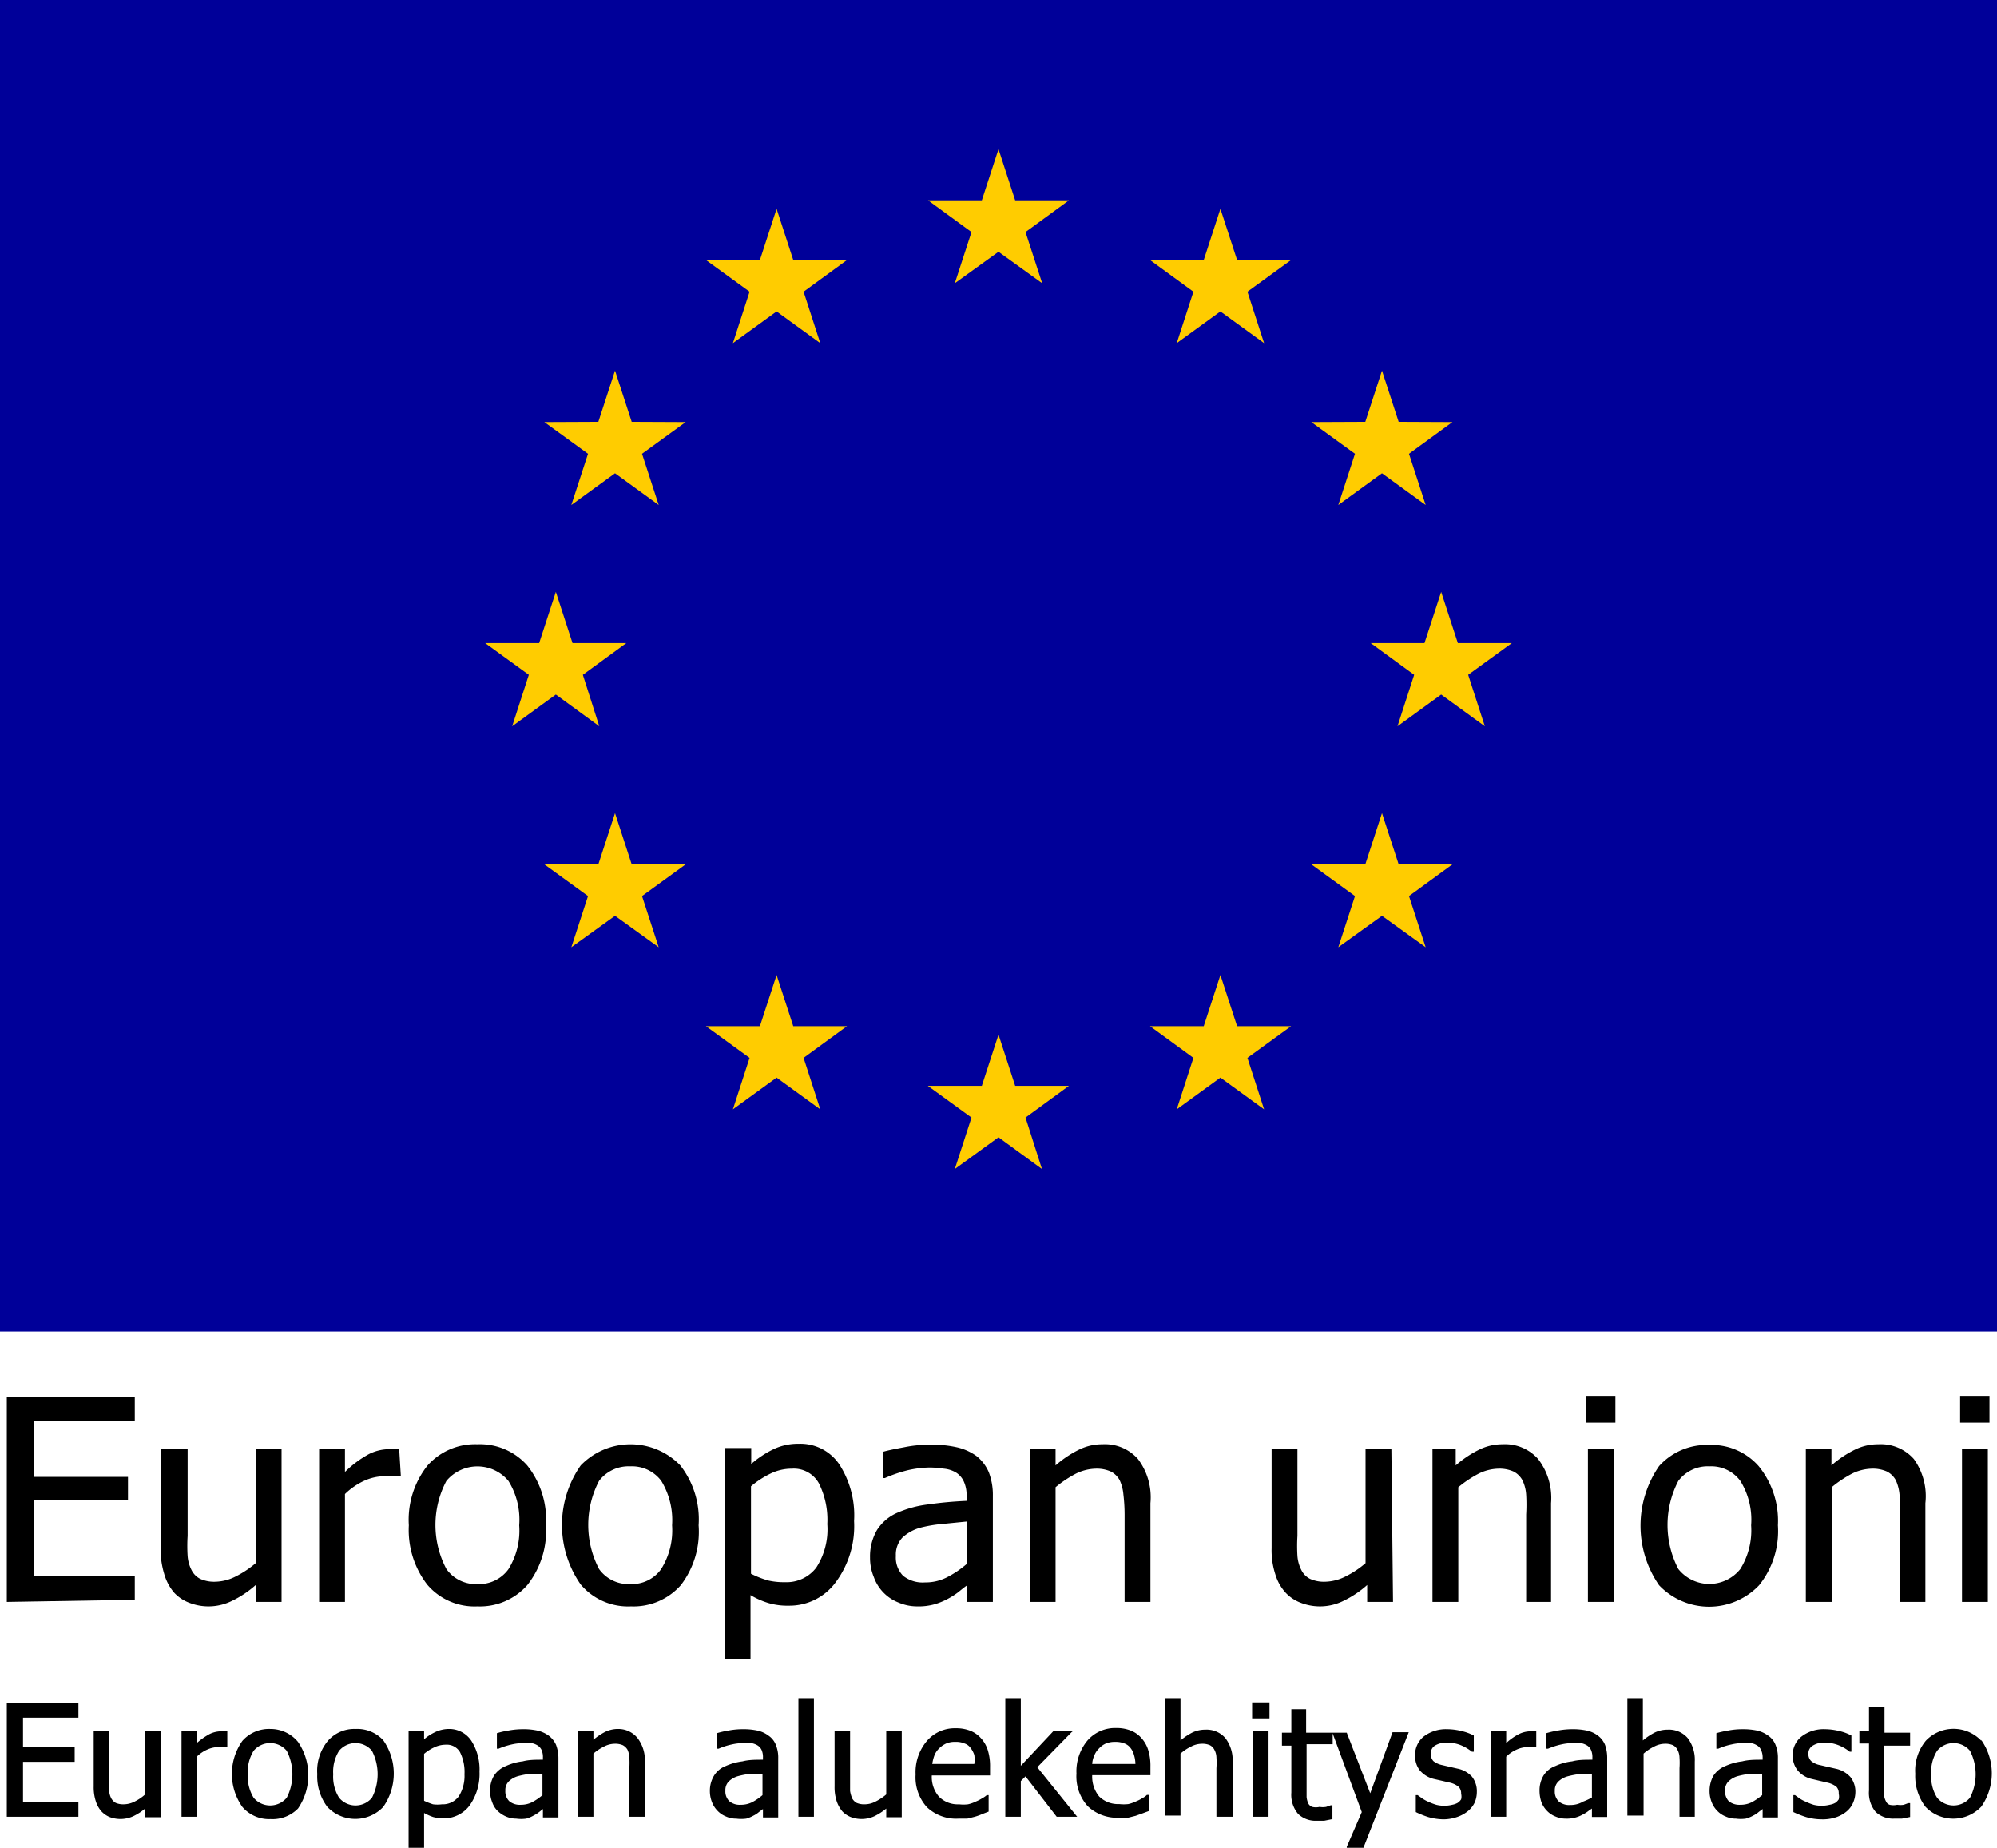
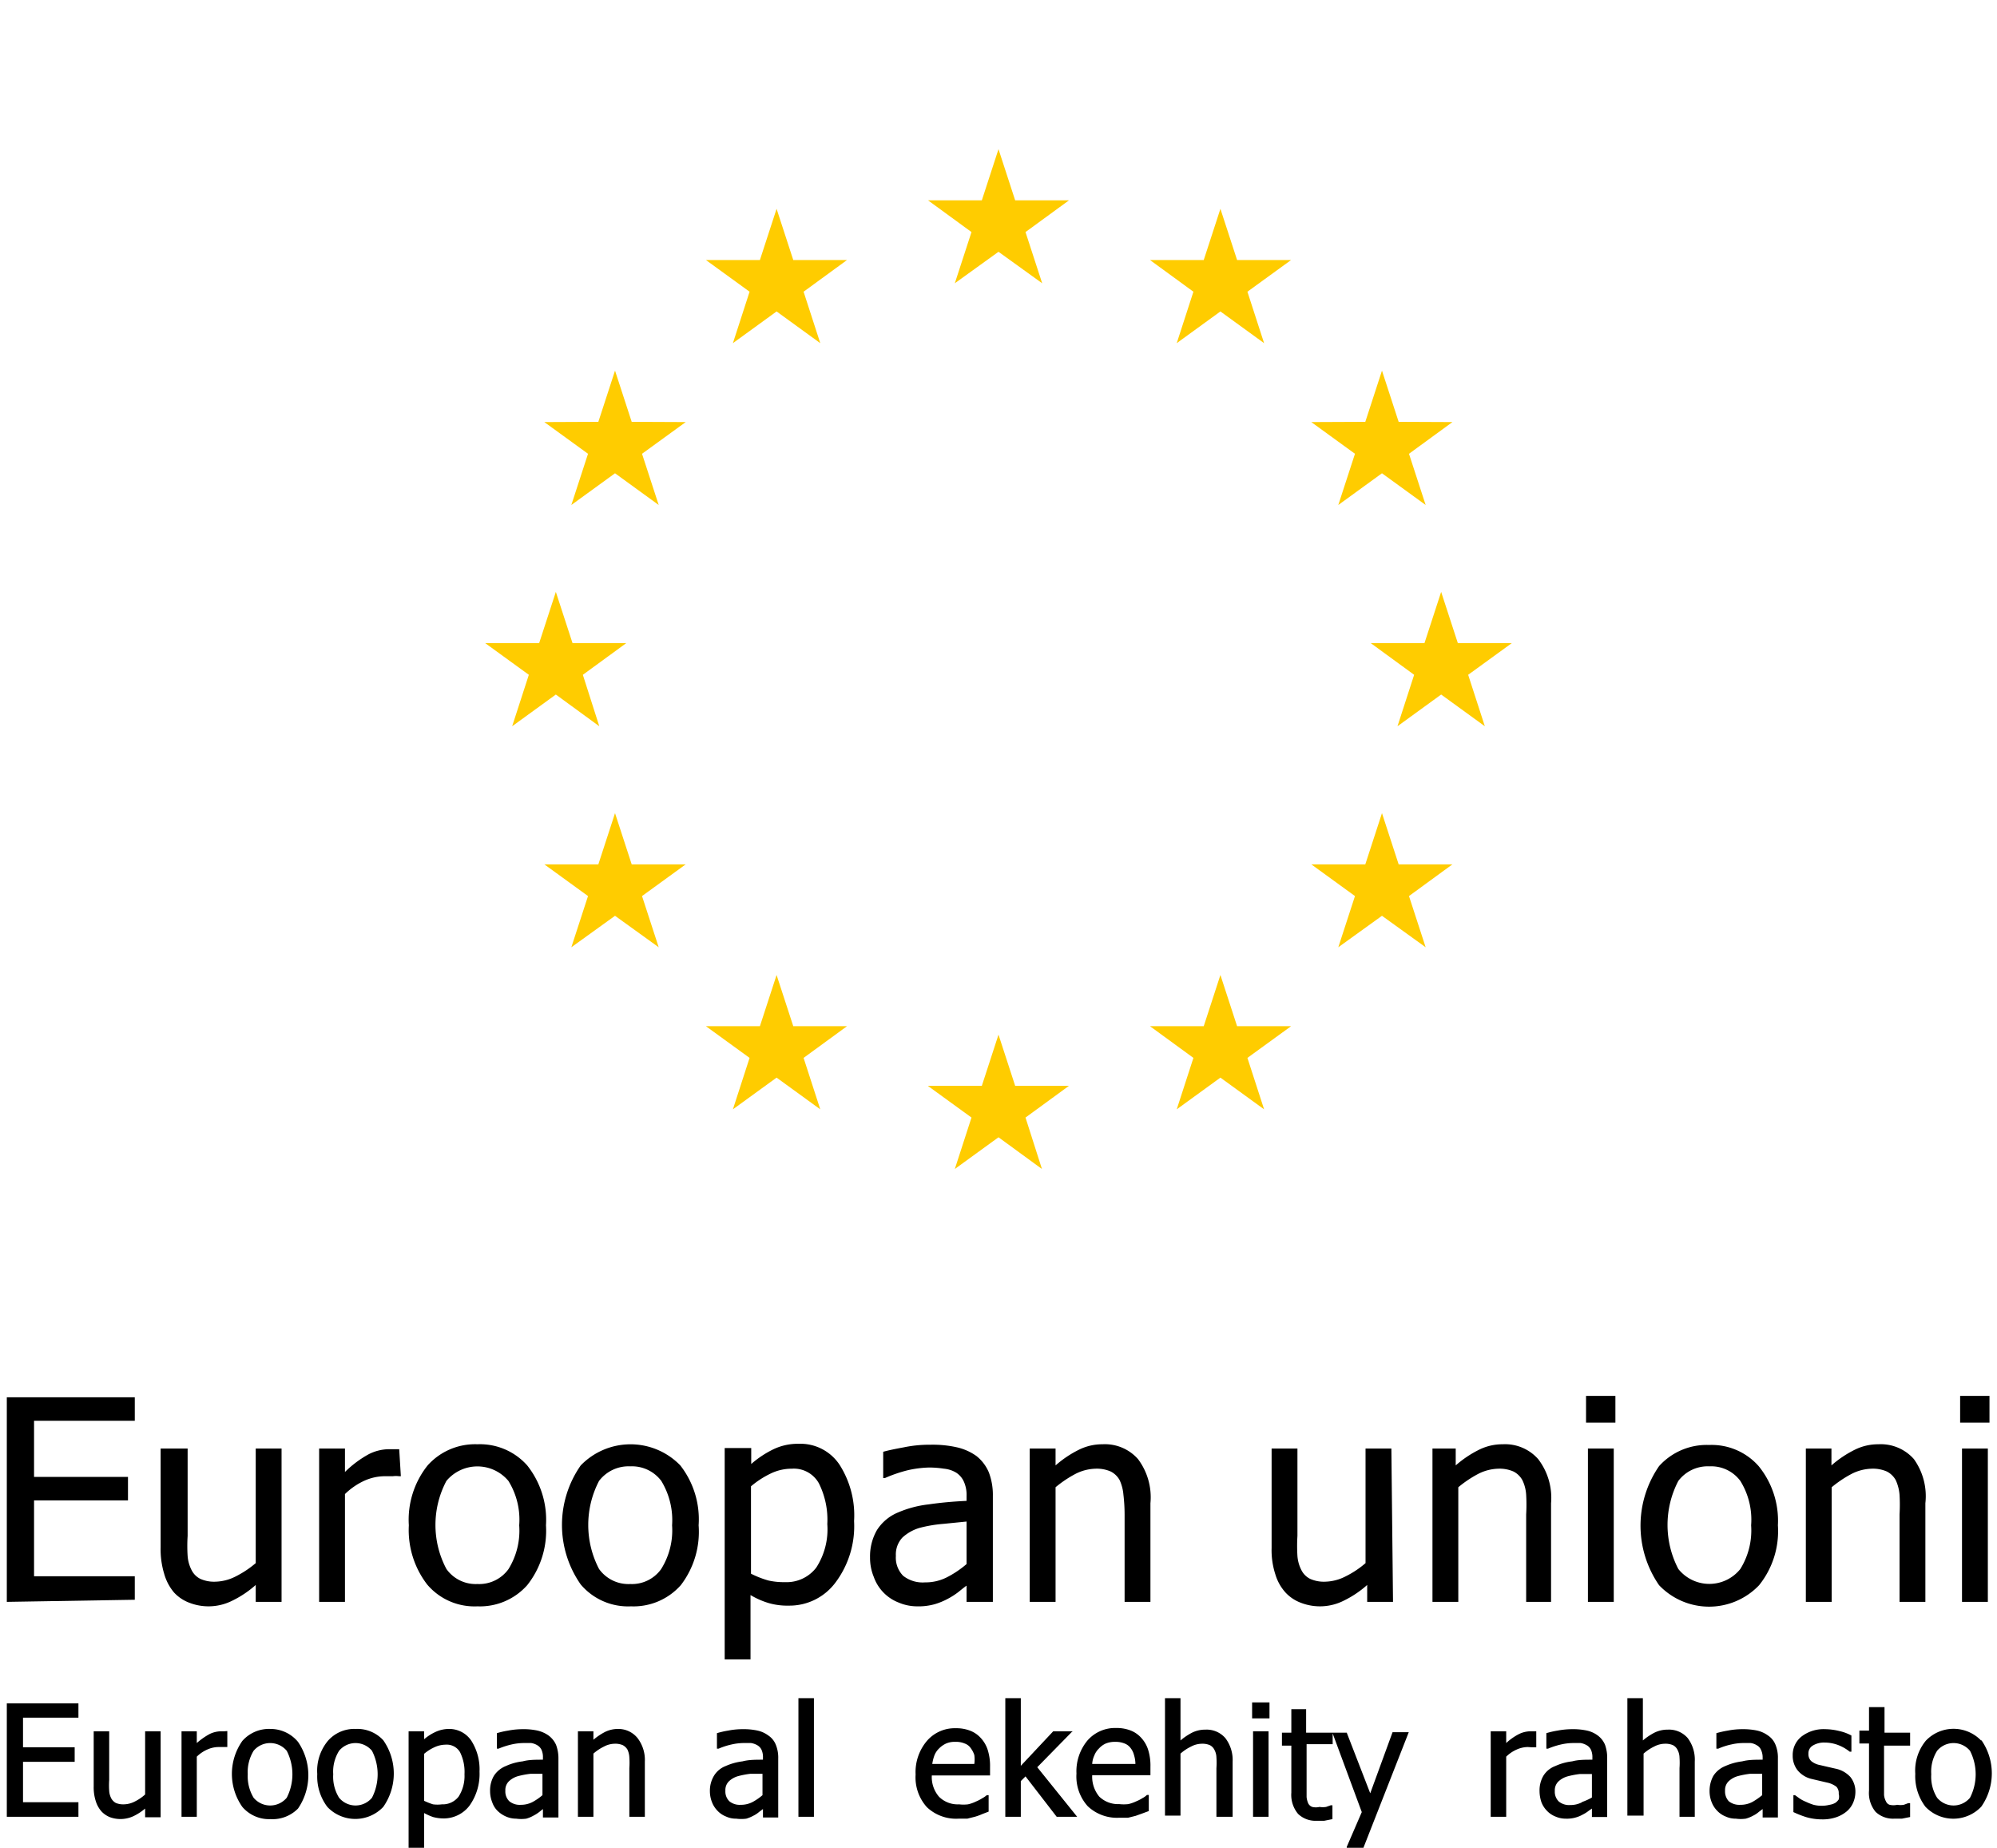
<svg xmlns="http://www.w3.org/2000/svg" viewBox="0 0 85.04 78.67">
-   <rect width="85.04" height="56.69" style="fill:#009" />
  <polygon points="42.52 6.35 43.23 8.53 45.52 8.53 43.67 9.88 44.38 12.06 42.52 10.72 40.66 12.06 41.37 9.88 39.52 8.53 41.81 8.53 42.52 6.35" style="fill:#fc0" />
  <polygon points="51.97 8.89 52.68 11.07 54.98 11.07 53.12 12.42 53.83 14.61 51.97 13.26 50.11 14.61 50.82 12.42 48.97 11.07 51.26 11.07 51.97 8.89" style="fill:#fc0" />
  <polygon points="58.85 15.78 59.56 17.96 61.85 17.97 60 19.32 60.71 21.5 58.85 20.15 56.99 21.5 57.7 19.32 55.84 17.97 58.14 17.96 58.85 15.78" style="fill:#fc0" />
  <polygon points="61.37 25.2 62.08 27.38 64.38 27.38 62.52 28.73 63.23 30.92 61.37 29.57 59.51 30.92 60.22 28.73 58.37 27.38 60.66 27.38 61.37 25.2" style="fill:#fc0" />
  <polygon points="58.85 34.62 59.56 36.8 61.85 36.8 60 38.15 60.71 40.33 58.85 38.99 56.99 40.33 57.7 38.15 55.84 36.8 58.14 36.8 58.85 34.62" style="fill:#fc0" />
  <polygon points="51.97 41.51 52.68 43.69 54.98 43.69 53.12 45.04 53.83 47.23 51.97 45.88 50.11 47.23 50.82 45.04 48.97 43.69 51.26 43.69 51.97 41.51" style="fill:#fc0" />
  <polygon points="42.52 44.05 43.23 46.23 45.52 46.23 43.67 47.58 44.37 49.77 42.52 48.42 40.66 49.77 41.37 47.58 39.51 46.23 41.81 46.23 42.52 44.05" style="fill:#fc0" />
  <polygon points="33.07 41.51 33.78 43.69 36.07 43.69 34.22 45.04 34.93 47.23 33.07 45.88 31.21 47.23 31.92 45.04 30.06 43.69 32.36 43.69 33.07 41.51" style="fill:#fc0" />
  <polygon points="26.19 34.62 26.9 36.8 29.2 36.8 27.34 38.15 28.05 40.33 26.19 38.99 24.33 40.33 25.04 38.15 23.18 36.8 25.48 36.8 26.19 34.62" style="fill:#fc0" />
  <polygon points="23.67 25.2 24.38 27.38 26.67 27.38 24.82 28.73 25.52 30.92 23.67 29.57 21.81 30.92 22.52 28.73 20.66 27.38 22.96 27.38 23.67 25.2" style="fill:#fc0" />
  <polygon points="26.19 15.78 26.9 17.96 29.2 17.97 27.34 19.32 28.05 21.5 26.19 20.15 24.33 21.5 25.04 19.32 23.18 17.97 25.48 17.96 26.19 15.78" style="fill:#fc0" />
  <polygon points="33.07 8.89 33.78 11.07 36.07 11.07 34.22 12.42 34.93 14.61 33.07 13.26 31.21 14.61 31.92 12.42 30.06 11.07 32.36 11.07 33.07 8.89" style="fill:#fc0" />
  <path d="M84.38,74.11a1.63,1.63,0,0,0-2.36,0,2,2,0,0,0-.45,1.41,2.15,2.15,0,0,0,.43,1.4,1.64,1.64,0,0,0,2.38,0,2.47,2.47,0,0,0,0-2.84Zm-.48,2.43a.91.91,0,0,1-1.4,0,1.69,1.69,0,0,1-.25-1,1.67,1.67,0,0,1,.25-1,.91.91,0,0,1,1.4,0,2.19,2.19,0,0,1,0,2Z" transform="translate(-0.01 0)" />
  <polygon points="0.29 77.35 3.34 77.35 3.34 76.73 0.98 76.73 0.98 75.01 3.18 75.01 3.18 74.39 0.98 74.39 0.98 73.13 3.34 73.13 3.34 72.52 0.29 72.52 0.29 77.35" />
  <path d="M6.19,76.4a1.9,1.9,0,0,1-.44.3,1.05,1.05,0,0,1-.46.12.82.82,0,0,1-.35-.06.5.5,0,0,1-.19-.19.8.8,0,0,1-.09-.32,3.25,3.25,0,0,1,0-.47V73.71H4v2.35a1.91,1.91,0,0,0,.09.63,1.2,1.2,0,0,0,.24.43,1,1,0,0,0,.37.25,1.31,1.31,0,0,0,1-.05A2.29,2.29,0,0,0,6.19,77v.37h.66V73.71H6.19Z" transform="translate(-0.01 0)" />
  <path d="M9.56,73.71H9.42a1.14,1.14,0,0,0-.49.12,3,3,0,0,0-.54.38v-.5H7.74v3.64h.65V74.79a1.5,1.5,0,0,1,.44-.3,1.2,1.2,0,0,1,.48-.11h.18l.13,0h.07v-.68h0Z" transform="translate(-0.01 0)" />
  <path d="M11.52,73.61a1.51,1.51,0,0,0-1.19.51,2.44,2.44,0,0,0,0,2.81,1.5,1.5,0,0,0,1.2.52A1.52,1.52,0,0,0,12.7,77a2.51,2.51,0,0,0,0-2.84A1.52,1.52,0,0,0,11.52,73.61Zm.7,2.93a.92.92,0,0,1-1.41,0,1.77,1.77,0,0,1-.25-1,1.74,1.74,0,0,1,.25-1,.92.92,0,0,1,1.41,0,2.19,2.19,0,0,1,0,2Z" transform="translate(-0.01 0)" />
  <path d="M15.15,73.61a1.49,1.49,0,0,0-1.18.51,2,2,0,0,0-.45,1.41,2.15,2.15,0,0,0,.43,1.4,1.64,1.64,0,0,0,2.38,0,2.47,2.47,0,0,0,0-2.84A1.5,1.5,0,0,0,15.15,73.61Zm.7,2.93a.91.91,0,0,1-1.4,0,1.69,1.69,0,0,1-.25-1,1.67,1.67,0,0,1,.25-1,.91.91,0,0,1,1.4,0,2.19,2.19,0,0,1,0,2Z" transform="translate(-0.01 0)" />
  <path d="M19.14,73.61a1.37,1.37,0,0,0-.61.14,2,2,0,0,0-.46.3v-.34h-.66v5h.66V77.19a2.48,2.48,0,0,0,.38.17,1.75,1.75,0,0,0,.48.06A1.38,1.38,0,0,0,20,76.88a2.32,2.32,0,0,0,.43-1.45,2.27,2.27,0,0,0-.35-1.32A1.13,1.13,0,0,0,19.14,73.61Zm.4,2.88a.85.85,0,0,1-.71.33,1.48,1.48,0,0,1-.38,0,2.92,2.92,0,0,1-.38-.15v-2a1.83,1.83,0,0,1,.44-.28,1.13,1.13,0,0,1,.48-.11.65.65,0,0,1,.61.32,1.89,1.89,0,0,1,.19.94A1.63,1.63,0,0,1,19.54,76.49Z" transform="translate(-0.01 0)" />
  <path d="M23.37,73.89a1.33,1.33,0,0,0-.47-.21,2.8,2.8,0,0,0-.63-.06,3.34,3.34,0,0,0-.62.06,3.54,3.54,0,0,0-.48.11h0v.66h.07a3.3,3.3,0,0,1,.56-.18,2.41,2.41,0,0,1,.49-.06l.34,0a.72.72,0,0,1,.27.1.45.45,0,0,1,.17.19.75.75,0,0,1,.06.33v.09c-.31,0-.6,0-.86.07a2.36,2.36,0,0,0-.72.2,1.08,1.08,0,0,0-.51.42,1.23,1.23,0,0,0-.16.65,1.27,1.27,0,0,0,.09.47.93.93,0,0,0,.23.37,1.19,1.19,0,0,0,.36.24,1.07,1.07,0,0,0,.43.09,1.58,1.58,0,0,0,.43,0,1.37,1.37,0,0,0,.31-.13,1.48,1.48,0,0,0,.25-.16l.15-.12v.36h.66V74.87a1.63,1.63,0,0,0-.1-.58A1,1,0,0,0,23.37,73.89Zm-.26,2.54a2.42,2.42,0,0,1-.42.29,1.06,1.06,0,0,1-.5.12.7.7,0,0,1-.49-.15.58.58,0,0,1-.17-.45.52.52,0,0,1,.15-.4.93.93,0,0,1,.39-.22,3.61,3.61,0,0,1,.53-.1l.51,0Z" transform="translate(-0.01 0)" />
  <path d="M26.34,73.61a1.25,1.25,0,0,0-.57.13,2.63,2.63,0,0,0-.49.33v-.36h-.66v3.64h.66V74.66a2,2,0,0,1,.45-.3,1,1,0,0,1,.45-.12.82.82,0,0,1,.35.06.52.52,0,0,1,.2.19.88.88,0,0,1,.08.33,3.33,3.33,0,0,1,0,.46v2.07h.66V75a1.53,1.53,0,0,0-.31-1A1.05,1.05,0,0,0,26.34,73.61Z" transform="translate(-0.01 0)" />
  <path d="M32.73,73.89a1.21,1.21,0,0,0-.46-.21,2.8,2.8,0,0,0-.63-.06,3.18,3.18,0,0,0-.62.06,3.54,3.54,0,0,0-.48.11h0v.66h.07a3,3,0,0,1,.56-.18,2.4,2.4,0,0,1,.48-.06l.34,0a.77.77,0,0,1,.28.1.45.45,0,0,1,.17.19.75.75,0,0,1,.06.33v.09c-.31,0-.6,0-.87.07a2.53,2.53,0,0,0-.72.2,1,1,0,0,0-.5.42,1.23,1.23,0,0,0-.17.65,1.27,1.27,0,0,0,.09.47,1.08,1.08,0,0,0,.24.37,1,1,0,0,0,.36.24,1,1,0,0,0,.43.09,1.63,1.63,0,0,0,.43,0,1.58,1.58,0,0,0,.31-.13,1.11,1.11,0,0,0,.24-.16l.16-.12v.36h.65V74.87a1.44,1.44,0,0,0-.1-.58A.85.85,0,0,0,32.73,73.89Zm-.25,2.54a2.42,2.42,0,0,1-.42.29,1.07,1.07,0,0,1-.51.12.69.69,0,0,1-.48-.15.58.58,0,0,1-.17-.45.52.52,0,0,1,.15-.4.93.93,0,0,1,.39-.22,3.71,3.71,0,0,1,.52-.1l.52,0Z" transform="translate(-0.01 0)" />
  <rect x="34" y="72.3" width="0.66" height="5.05" />
-   <path d="M37.75,77v.37h.66V73.71h-.66V76.4a2.21,2.21,0,0,1-.45.3,1,1,0,0,1-.46.12.82.82,0,0,1-.35-.06.5.5,0,0,1-.19-.19,1.35,1.35,0,0,1-.09-.32c0-.13,0-.28,0-.47V73.71h-.66v2.35a1.91,1.91,0,0,0,.09.63,1.37,1.37,0,0,0,.24.43,1,1,0,0,0,.38.25,1.31,1.31,0,0,0,1-.05A2.57,2.57,0,0,0,37.75,77Z" transform="translate(-0.01 0)" />
  <path d="M41.85,77.23l.26-.1h0v-.7h-.08a1,1,0,0,1-.19.13,1.67,1.67,0,0,1-.27.14,1.5,1.5,0,0,1-.34.12,1.58,1.58,0,0,1-.38,0,1.13,1.13,0,0,1-.85-.32,1.28,1.28,0,0,1-.31-.91h2.48v-.36a2.26,2.26,0,0,0-.1-.73,1.35,1.35,0,0,0-.3-.51,1.17,1.17,0,0,0-.46-.31,1.61,1.61,0,0,0-.6-.1,1.56,1.56,0,0,0-1.22.53A2.05,2.05,0,0,0,39,75.55a1.89,1.89,0,0,0,.48,1.39,1.81,1.81,0,0,0,1.35.49l.37,0,.32-.08A2.52,2.52,0,0,0,41.85,77.23ZM39.8,74.74a.83.83,0,0,1,.2-.3,1,1,0,0,1,.3-.21.91.91,0,0,1,.39-.07.93.93,0,0,1,.4.07.52.52,0,0,1,.26.2,1,1,0,0,1,.15.29,1.35,1.35,0,0,1,0,.38H39.71A1.72,1.72,0,0,1,39.8,74.74Z" transform="translate(-0.01 0)" />
  <polygon points="45.68 73.71 44.85 73.71 43.47 75.18 43.47 72.3 42.81 72.3 42.81 77.35 43.47 77.35 43.47 75.83 43.67 75.63 44.99 77.34 45 77.35 45.87 77.35 44.17 75.24 45.63 73.75 45.68 73.71" />
  <path d="M48.93,77.12v-.7h-.08a.7.7,0,0,1-.18.13,1.67,1.67,0,0,1-.27.14,1.7,1.7,0,0,1-.34.12,1.72,1.72,0,0,1-.39,0,1.15,1.15,0,0,1-.85-.32,1.33,1.33,0,0,1-.3-.91H49v-.36a2.26,2.26,0,0,0-.1-.73,1.35,1.35,0,0,0-.3-.51,1.17,1.17,0,0,0-.46-.31,1.64,1.64,0,0,0-.6-.1,1.56,1.56,0,0,0-1.22.53,2.05,2.05,0,0,0-.47,1.41,1.89,1.89,0,0,0,.48,1.39,1.81,1.81,0,0,0,1.35.49l.37,0,.32-.08.28-.1.27-.1Zm-2.32-2.38a.83.83,0,0,1,.2-.3.86.86,0,0,1,.29-.21,1,1,0,0,1,.4-.07,1,1,0,0,1,.4.07.57.57,0,0,1,.26.2.78.78,0,0,1,.14.29,1.32,1.32,0,0,1,.06.38H46.52A1,1,0,0,1,46.61,74.74Z" transform="translate(-0.01 0)" />
  <path d="M52.5,77.35V75a1.53,1.53,0,0,0-.31-1,1.05,1.05,0,0,0-.85-.36,1.25,1.25,0,0,0-.57.13,2.63,2.63,0,0,0-.49.33V72.3h-.66v5h.66V74.66a2,2,0,0,1,.45-.3,1,1,0,0,1,.45-.12.82.82,0,0,1,.35.06.44.44,0,0,1,.19.19.72.72,0,0,1,.09.33,3.33,3.33,0,0,1,0,.46v2.07Z" transform="translate(-0.01 0)" />
  <rect x="53.36" y="73.71" width="0.66" height="3.64" />
  <rect x="53.32" y="72.48" width="0.74" height="0.68" />
  <path d="M57.36,78.67h.71L60,73.75v0h-.69l-.95,2.6-1-2.58v0H55.63v-1H55v1h-.4v.55H55v2a1.26,1.26,0,0,0,.29.91,1.07,1.07,0,0,0,.79.29l.32,0,.35-.07h0v-.59h-.07l-.2.07a.86.86,0,0,1-.28,0,.67.67,0,0,1-.31,0,.31.31,0,0,1-.17-.15.9.9,0,0,1-.07-.27c0-.1,0-.24,0-.42V74.26h1.11V73.8L58,77.15l-.64,1.48Z" transform="translate(-0.01 0)" />
-   <path d="M62.09,77.35a1.48,1.48,0,0,0,.44-.25,1.09,1.09,0,0,0,.28-.36,1.17,1.17,0,0,0,.09-.45,1,1,0,0,0-.21-.65,1.13,1.13,0,0,0-.61-.34l-.35-.08-.3-.07a.9.9,0,0,1-.38-.17.44.44,0,0,1-.11-.32.38.38,0,0,1,.19-.35.94.94,0,0,1,.49-.12,1.63,1.63,0,0,1,.57.1,1.92,1.92,0,0,1,.5.29h.08v-.69h0a2.1,2.1,0,0,0-.52-.19,2.55,2.55,0,0,0-.61-.08,1.56,1.56,0,0,0-1,.31,1,1,0,0,0-.37.81,1,1,0,0,0,.19.62,1.13,1.13,0,0,0,.61.38l.35.08.3.07a.94.94,0,0,1,.4.18.39.39,0,0,1,.11.3.48.48,0,0,1,0,.24.53.53,0,0,1-.15.15.76.76,0,0,1-.23.08,1.4,1.4,0,0,1-.68,0,2.68,2.68,0,0,1-.34-.13,1.63,1.63,0,0,1-.27-.15l-.18-.13h-.08v.72h0a4,4,0,0,0,.52.21,2.48,2.48,0,0,0,.68.1A1.85,1.85,0,0,0,62.09,77.35Z" transform="translate(-0.01 0)" />
  <path d="M65.22,74.39l.14,0h.07v-.68h0l-.11,0h-.14a1.14,1.14,0,0,0-.49.12,2.46,2.46,0,0,0-.54.38v-.5h-.66v3.64h.66V74.79a1.5,1.5,0,0,1,.44-.3,1.2,1.2,0,0,1,.48-.11Z" transform="translate(-0.01 0)" />
  <path d="M67.8,77v.36h.65V74.87a1.64,1.64,0,0,0-.09-.58.94.94,0,0,0-.31-.4,1.21,1.21,0,0,0-.46-.21,2.8,2.8,0,0,0-.63-.06,3.34,3.34,0,0,0-.62.06,3.54,3.54,0,0,0-.48.11h0v.66h.07a3.3,3.3,0,0,1,.56-.18,2.41,2.41,0,0,1,.49-.06l.34,0a.79.79,0,0,1,.27.1.45.45,0,0,1,.17.19.75.75,0,0,1,.06.33v.09c-.31,0-.6,0-.86.07a2.36,2.36,0,0,0-.72.2,1,1,0,0,0-.51.42,1.23,1.23,0,0,0-.16.65,1.5,1.5,0,0,0,.08.47,1.08,1.08,0,0,0,.24.37,1,1,0,0,0,.36.24,1.07,1.07,0,0,0,.43.09,1.37,1.37,0,0,0,.74-.18,1.48,1.48,0,0,0,.25-.16Zm-.42-.27a1.06,1.06,0,0,1-.5.12.7.7,0,0,1-.49-.15.58.58,0,0,1-.17-.45.52.52,0,0,1,.15-.4.93.93,0,0,1,.39-.22,3.71,3.71,0,0,1,.52-.1l.52,0v1A2.42,2.42,0,0,1,67.38,76.72Z" transform="translate(-0.01 0)" />
  <path d="M70,74.66a2,2,0,0,1,.45-.3,1,1,0,0,1,.45-.12.82.82,0,0,1,.35.06.44.44,0,0,1,.19.19.72.72,0,0,1,.09.33,3.33,3.33,0,0,1,0,.46v2.07h.65V75a1.53,1.53,0,0,0-.3-1,1.05,1.05,0,0,0-.85-.36,1.25,1.25,0,0,0-.57.13,2.63,2.63,0,0,0-.49.33V72.3h-.66v5H70Z" transform="translate(-0.01 0)" />
  <path d="M75.3,73.89a1.28,1.28,0,0,0-.46-.21,2.93,2.93,0,0,0-.63-.06,3.18,3.18,0,0,0-.62.06,4.19,4.19,0,0,0-.49.11h0v.66h.08a2.81,2.81,0,0,1,.56-.18,2.32,2.32,0,0,1,.48-.06l.34,0a.66.66,0,0,1,.27.1.39.39,0,0,1,.17.19.74.74,0,0,1,.07.33v.09c-.31,0-.6,0-.87.07a2.53,2.53,0,0,0-.72.2,1.08,1.08,0,0,0-.51.42,1.33,1.33,0,0,0-.16.65,1.27,1.27,0,0,0,.09.47,1.08,1.08,0,0,0,.24.37,1,1,0,0,0,.36.24,1,1,0,0,0,.43.09,1.5,1.5,0,0,0,.42,0,1.44,1.44,0,0,0,.32-.13,1.11,1.11,0,0,0,.24-.16l.16-.12v.36h.65V74.87a1.44,1.44,0,0,0-.1-.58A.85.85,0,0,0,75.3,73.89Zm-.25,2.54a2.86,2.86,0,0,1-.42.29,1.07,1.07,0,0,1-.51.12.72.72,0,0,1-.49-.15.61.61,0,0,1-.16-.45.52.52,0,0,1,.15-.4.93.93,0,0,1,.39-.22,3.71,3.71,0,0,1,.52-.1l.52,0Z" transform="translate(-0.01 0)" />
  <path d="M78.17,75.3l-.35-.08-.3-.07a.84.84,0,0,1-.38-.17.41.41,0,0,1-.12-.32.38.38,0,0,1,.2-.35.91.91,0,0,1,.49-.12,1.62,1.62,0,0,1,.56.1,1.83,1.83,0,0,1,.51.29h.07v-.69h0a2,2,0,0,0-.51-.19,2.62,2.62,0,0,0-.61-.08,1.54,1.54,0,0,0-1,.31,1,1,0,0,0-.38.81,1,1,0,0,0,.2.62,1.09,1.09,0,0,0,.61.38l.34.08.3.07a1,1,0,0,1,.41.18.39.39,0,0,1,.1.3.49.49,0,0,1,0,.24.53.53,0,0,1-.15.15.74.74,0,0,1-.24.08,1.41,1.41,0,0,1-.68,0,2.52,2.52,0,0,1-.33-.13,1.41,1.41,0,0,1-.28-.15l-.18-.13h-.07v.72h0a4.18,4.18,0,0,0,.53.21,2.43,2.43,0,0,0,.68.1,1.78,1.78,0,0,0,.61-.09,1.41,1.41,0,0,0,.45-.25,1,1,0,0,0,.27-.36,1.18,1.18,0,0,0,.1-.45,1,1,0,0,0-.21-.65A1.17,1.17,0,0,0,78.17,75.3Z" transform="translate(-0.01 0)" />
  <path d="M80.26,72.68H79.6v1h-.41v.55h.41v2a1.26,1.26,0,0,0,.28.91,1.08,1.08,0,0,0,.79.29l.33,0,.35-.07h0v-.59h-.08l-.19.07a.9.9,0,0,1-.28,0,.72.72,0,0,1-.32,0,.26.26,0,0,1-.16-.15.7.7,0,0,1-.08-.27v-2.1h1.11v-.55H80.26Z" transform="translate(-0.01 0)" />
  <path d="M.3,68.2V59.49H5.75v1H1.46v2.39h4v1h-4v3.23H5.75v1Z" transform="translate(-0.01 0)" />
  <path d="M12,68.2h-1.1v-.72a4.35,4.35,0,0,1-1,.67,2.25,2.25,0,0,1-1.82.09,1.7,1.7,0,0,1-.66-.44A2.13,2.13,0,0,1,7,67a3.61,3.61,0,0,1-.15-1.12V61.67H8v3.72a6.88,6.88,0,0,0,0,.86,1.56,1.56,0,0,0,.17.6.83.83,0,0,0,.37.37,1.44,1.44,0,0,0,.66.12,2,2,0,0,0,.86-.23,4.24,4.24,0,0,0,.84-.56V61.67H12Z" transform="translate(-0.01 0)" />
  <path d="M17.08,62.85H17a1,1,0,0,0-.26,0h-.33a2.15,2.15,0,0,0-.88.19,2.93,2.93,0,0,0-.83.57V68.2h-1.1V61.67h1.1v1a4.55,4.55,0,0,1,1-.75,1.93,1.93,0,0,1,.87-.22h.25l.19,0Z" transform="translate(-0.01 0)" />
  <path d="M23.26,64.94a3.73,3.73,0,0,1-.8,2.55,2.69,2.69,0,0,1-2.12.9,2.64,2.64,0,0,1-2.14-.93,3.8,3.8,0,0,1-.78-2.52,3.71,3.71,0,0,1,.8-2.55,2.71,2.71,0,0,1,2.12-.9,2.69,2.69,0,0,1,2.12.9A3.73,3.73,0,0,1,23.26,64.94Zm-1.14,0a3.13,3.13,0,0,0-.46-1.89,1.72,1.72,0,0,0-2.64,0,4,4,0,0,0,0,3.75,1.53,1.53,0,0,0,1.32.64,1.54,1.54,0,0,0,1.32-.63A3.11,3.11,0,0,0,22.12,64.94Z" transform="translate(-0.01 0)" />
  <path d="M29.76,64.94A3.73,3.73,0,0,1,29,67.49a2.69,2.69,0,0,1-2.12.9,2.64,2.64,0,0,1-2.14-.93,4.42,4.42,0,0,1,0-5.07,2.95,2.95,0,0,1,4.24,0A3.73,3.73,0,0,1,29.76,64.94Zm-1.13,0a3.21,3.21,0,0,0-.46-1.89,1.56,1.56,0,0,0-1.32-.62,1.58,1.58,0,0,0-1.33.62,4.05,4.05,0,0,0,0,3.75,1.54,1.54,0,0,0,1.33.64,1.53,1.53,0,0,0,1.31-.63A3.1,3.1,0,0,0,28.63,64.94Z" transform="translate(-0.01 0)" />
  <path d="M36.38,64.76a4,4,0,0,1-.78,2.6,2.44,2.44,0,0,1-2,1,2.85,2.85,0,0,1-.86-.11,3.42,3.42,0,0,1-.77-.34v2.74h-1.1v-9H32v.68a4.26,4.26,0,0,1,.91-.61,2.4,2.4,0,0,1,1.1-.25,2,2,0,0,1,1.75.89A4,4,0,0,1,36.38,64.76Zm-1.14.13a3.47,3.47,0,0,0-.36-1.74,1.22,1.22,0,0,0-1.15-.62,2.06,2.06,0,0,0-.91.21,3.93,3.93,0,0,0-.83.54V67a4.09,4.09,0,0,0,.74.29,3,3,0,0,0,.71.07,1.59,1.59,0,0,0,1.33-.62A3,3,0,0,0,35.24,64.89Z" transform="translate(-0.01 0)" />
  <path d="M41.17,67.51c-.09.06-.21.16-.36.28a3.19,3.19,0,0,1-.44.28,2.88,2.88,0,0,1-.56.23,2.54,2.54,0,0,1-.76.09,2,2,0,0,1-.77-.16,1.82,1.82,0,0,1-1.06-1.09,2.12,2.12,0,0,1-.16-.83,2.24,2.24,0,0,1,.29-1.16,1.94,1.94,0,0,1,.91-.76,4.58,4.58,0,0,1,1.29-.34q.75-.11,1.62-.15v-.21a1.37,1.37,0,0,0-.12-.62.89.89,0,0,0-.32-.37,1.23,1.23,0,0,0-.52-.17,4.23,4.23,0,0,0-.63-.05,4.57,4.57,0,0,0-.89.11,5.91,5.91,0,0,0-1,.34h-.07V61.81c.21-.06.5-.12.88-.19a5.32,5.32,0,0,1,1.12-.11,4.68,4.68,0,0,1,1.14.11,2.3,2.3,0,0,1,.83.37,1.76,1.76,0,0,1,.53.7,2.7,2.7,0,0,1,.17,1V68.2H41.17Zm0-.92V64.78l-1,.1a5.77,5.77,0,0,0-1,.17,1.85,1.85,0,0,0-.73.41,1.05,1.05,0,0,0-.28.78,1.1,1.1,0,0,0,.31.85,1.34,1.34,0,0,0,.93.28,2,2,0,0,0,.94-.22A4.21,4.21,0,0,0,41.17,66.59Z" transform="translate(-0.01 0)" />
  <path d="M49,68.2h-1.1V64.48a7.3,7.3,0,0,0-.05-.84,1.86,1.86,0,0,0-.16-.62.9.9,0,0,0-.38-.37,1.48,1.48,0,0,0-.65-.12,2,2,0,0,0-.85.22,4.86,4.86,0,0,0-.85.57V68.2h-1.1V61.67h1.1v.72a4.58,4.58,0,0,1,1-.67,2.23,2.23,0,0,1,1-.23,1.88,1.88,0,0,1,1.51.63A2.71,2.71,0,0,1,49,64Z" transform="translate(-0.01 0)" />
  <path d="M59.33,68.2h-1.1v-.72a4.35,4.35,0,0,1-1,.67,2.25,2.25,0,0,1-1.82.09,1.7,1.7,0,0,1-.66-.44,2,2,0,0,1-.43-.77,3.32,3.32,0,0,1-.16-1.12V61.67h1.1v3.72a6.88,6.88,0,0,0,0,.86,1.56,1.56,0,0,0,.17.6.83.83,0,0,0,.37.37,1.44,1.44,0,0,0,.66.12,2,2,0,0,0,.86-.23,4,4,0,0,0,.84-.56V61.67h1.1Z" transform="translate(-0.01 0)" />
  <path d="M66.06,68.2H65V64.48a7.3,7.3,0,0,0,0-.84,1.65,1.65,0,0,0-.16-.62.9.9,0,0,0-.38-.37,1.48,1.48,0,0,0-.65-.12,2,2,0,0,0-.85.22,4.86,4.86,0,0,0-.85.57V68.2h-1.1V61.67H62v.72a4.58,4.58,0,0,1,1-.67,2.23,2.23,0,0,1,1-.23,1.88,1.88,0,0,1,1.51.63A2.71,2.71,0,0,1,66.06,64Z" transform="translate(-0.01 0)" />
  <path d="M68.8,60.57H67.55V59.43H68.8Zm-.07,7.63h-1.1V61.67h1.1Z" transform="translate(-0.01 0)" />
  <path d="M75.72,64.94a3.68,3.68,0,0,1-.8,2.55,2.94,2.94,0,0,1-4.26,0,4.46,4.46,0,0,1,0-5.07,2.73,2.73,0,0,1,2.13-.9,2.67,2.67,0,0,1,2.11.9A3.68,3.68,0,0,1,75.72,64.94Zm-1.14,0a3.13,3.13,0,0,0-.46-1.89,1.54,1.54,0,0,0-1.31-.62,1.57,1.57,0,0,0-1.33.62,4.05,4.05,0,0,0,0,3.75,1.69,1.69,0,0,0,2.64,0A3.11,3.11,0,0,0,74.58,64.94Z" transform="translate(-0.01 0)" />
  <path d="M82,68.2h-1.1V64.48a7.3,7.3,0,0,0,0-.84,1.86,1.86,0,0,0-.16-.62.9.9,0,0,0-.38-.37,1.48,1.48,0,0,0-.65-.12,2,2,0,0,0-.85.22,4.86,4.86,0,0,0-.85.57V68.2h-1.1V61.67H78v.72a4.58,4.58,0,0,1,1-.67,2.23,2.23,0,0,1,1-.23,1.88,1.88,0,0,1,1.51.63A2.71,2.71,0,0,1,82,64Z" transform="translate(-0.01 0)" />
  <path d="M84.73,60.57H83.48V59.43h1.25Zm-.07,7.63h-1.1V61.67h1.1Z" transform="translate(-0.01 0)" />
</svg>